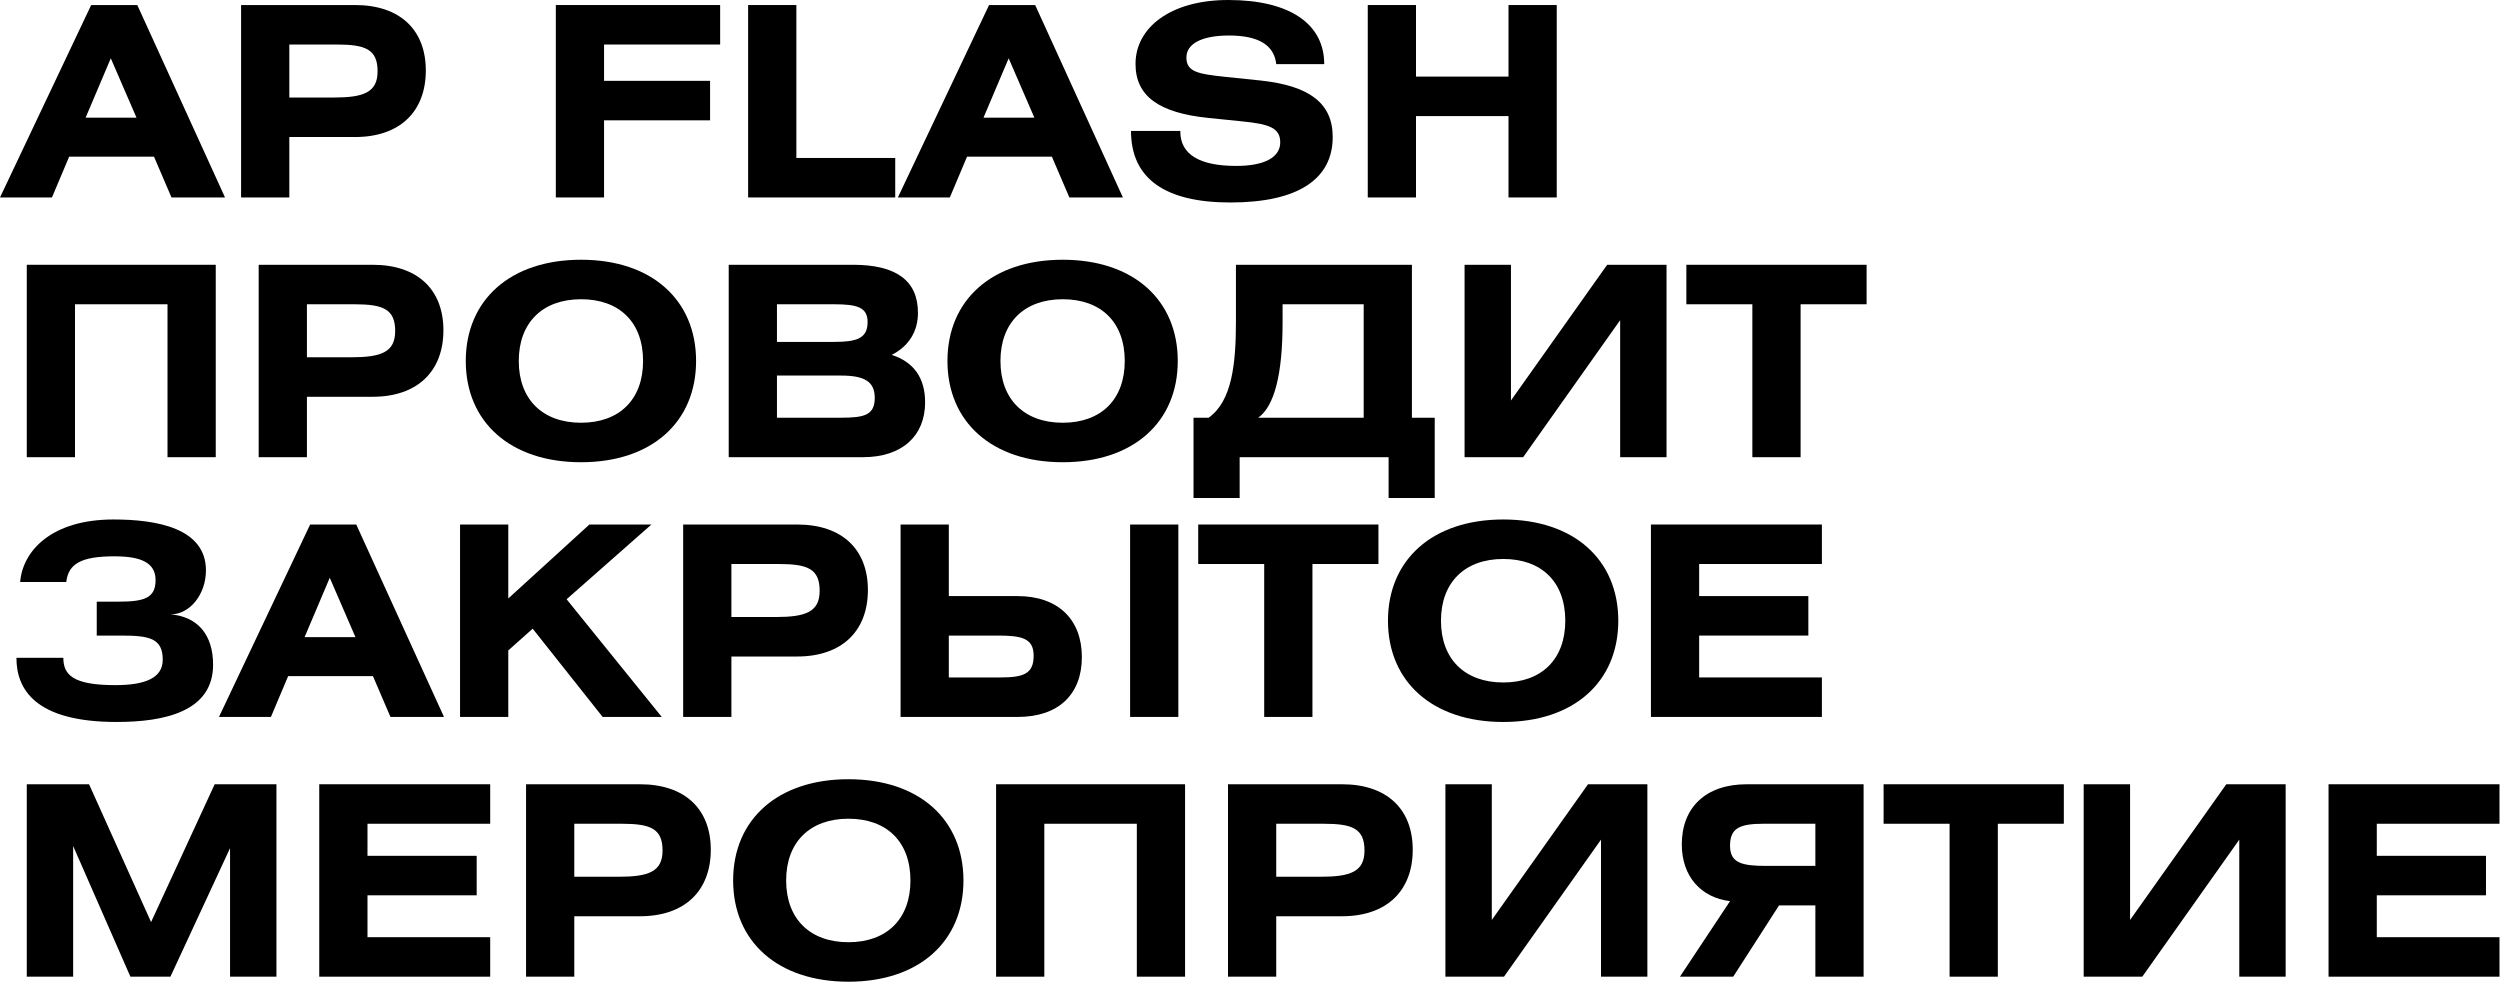
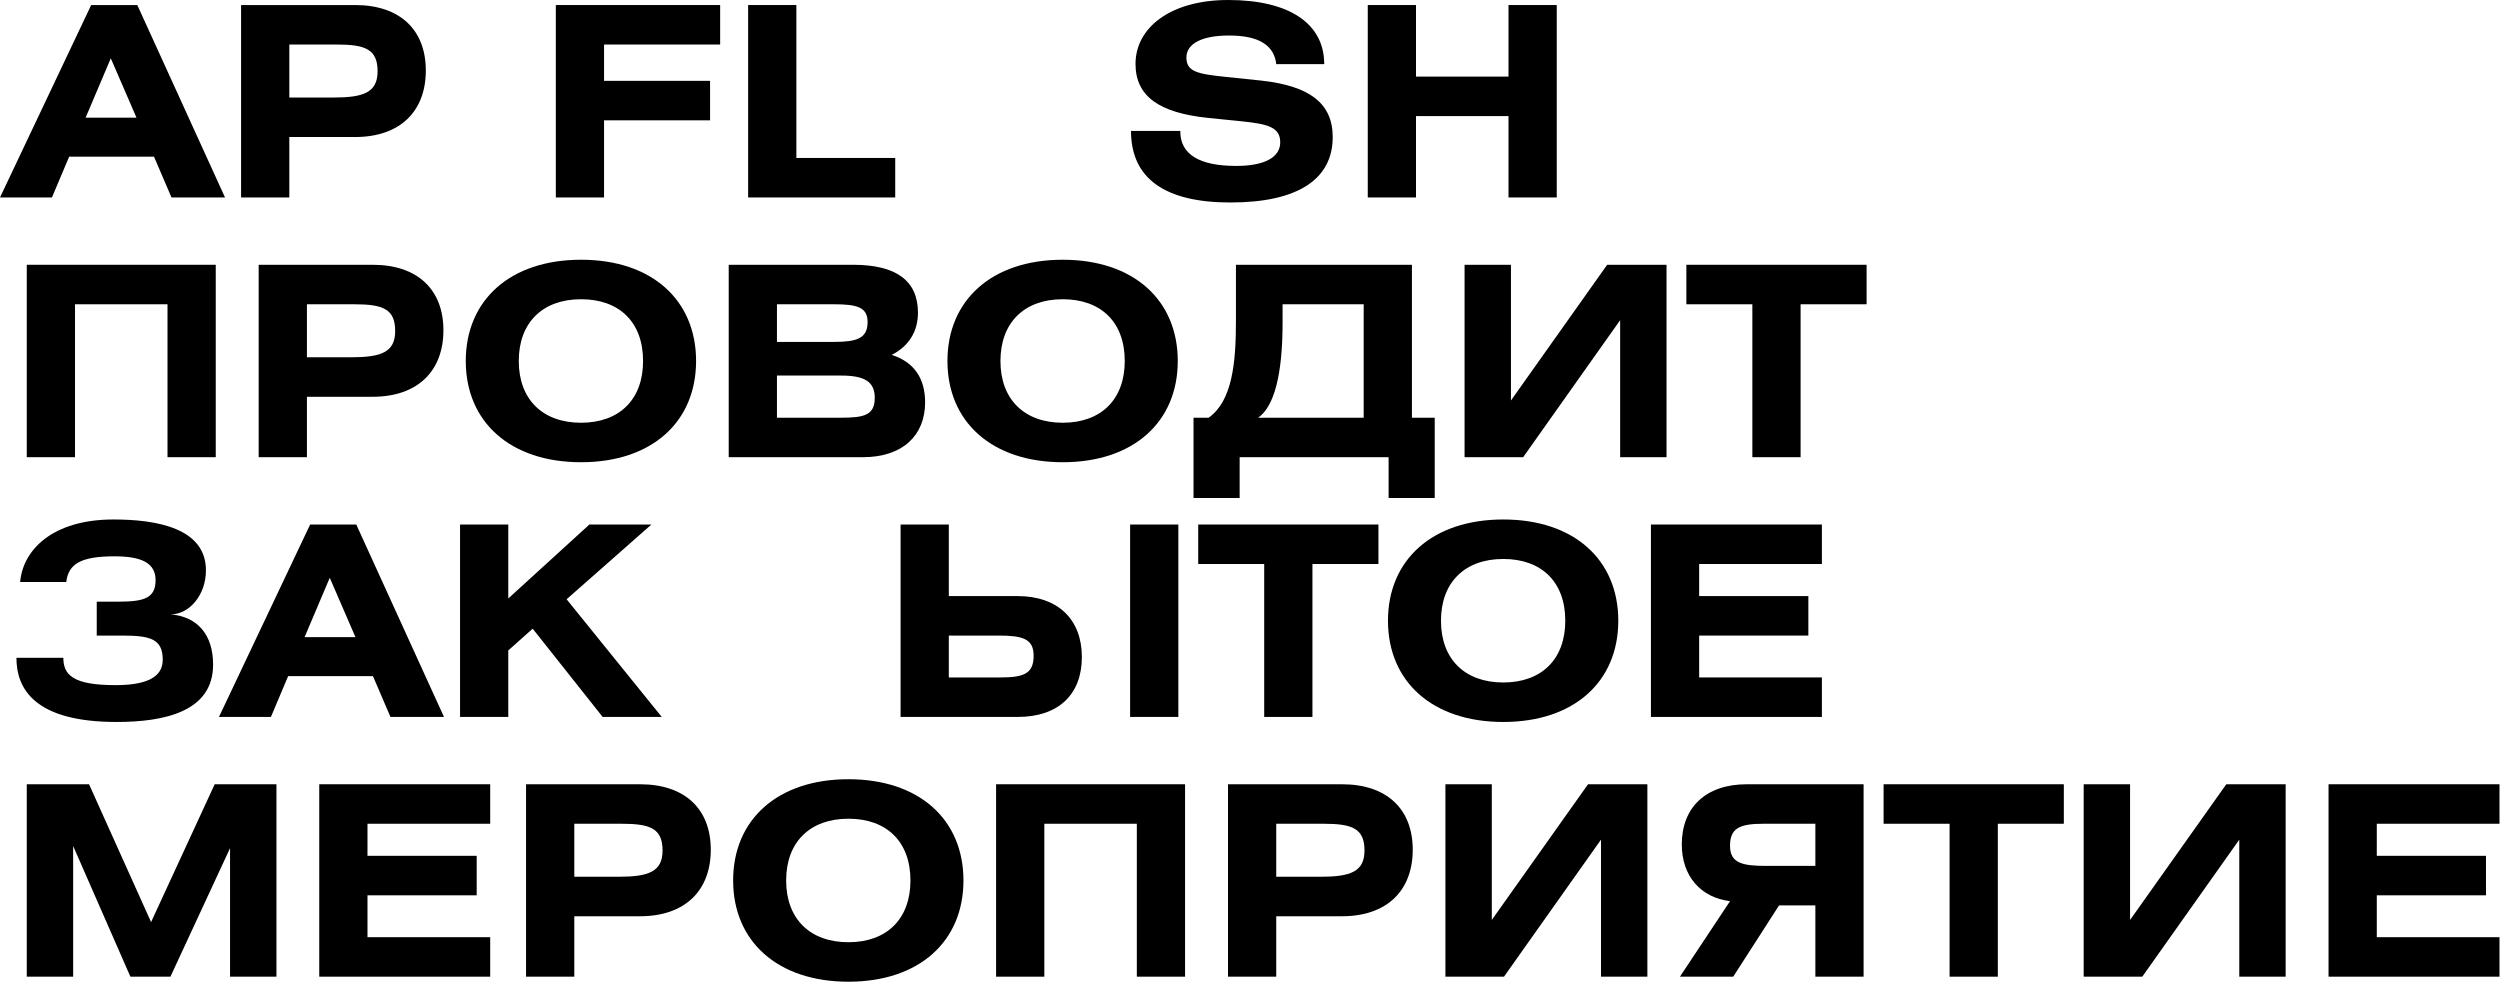
<svg xmlns="http://www.w3.org/2000/svg" viewBox="0 0 471.529 185.2" fill="none">
  <path d="M0 37.243L17.197 0.95H25.895L42.442 37.243H32.344L29.044 29.544H13.047L9.798 37.243H0ZM16.147 22.196H25.745L20.896 10.998L16.147 22.196Z" fill="black" />
  <path d="M45.471 37.243V0.95H66.966C75.465 0.95 80.314 5.649 80.314 13.297C80.314 20.996 75.465 25.845 66.966 25.845H54.569V37.243H45.471ZM54.569 8.398V18.396H62.917C68.566 18.396 71.216 17.447 71.216 13.447C71.216 9.298 68.916 8.398 63.517 8.398H54.569Z" fill="black" />
  <path d="M104.834 0.95H135.828V8.398H113.932V15.247H133.928V22.695H113.932V37.243H104.834V0.95Z" fill="black" />
  <path d="M150.204 0.95V29.794H168.85V37.243H141.106V0.95H150.204Z" fill="black" />
-   <path d="M169.351 37.243L186.548 0.95H195.246L211.793 37.243H201.695L198.395 29.544H182.398L179.149 37.243H169.351ZM185.498 22.196H195.096L190.247 10.998L185.498 22.196Z" fill="black" />
  <path d="M249.765 12.098H240.716C240.317 8.498 237.367 6.699 231.818 6.699C226.569 6.699 223.77 8.298 223.77 10.848C223.77 13.547 225.919 13.947 231.118 14.497L237.867 15.197C246.965 16.197 251.364 19.446 251.364 25.845C251.364 33.793 244.816 38.192 232.068 38.192C219.82 38.192 213.322 33.743 213.322 24.695H222.62C222.57 29.094 226.169 31.294 233.168 31.294C238.567 31.294 241.466 29.644 241.466 26.845C241.466 24.045 239.217 23.395 234.318 22.895L227.919 22.246C218.671 21.296 214.172 18.196 214.172 12.048C214.172 5.249 220.72 0 231.668 0C243.266 0 249.765 4.499 249.765 12.098Z" fill="black" />
  <path d="M267.075 0.95V14.447H284.521V0.95H293.62V37.243H284.521V21.896H267.075V37.243H257.976V0.95H267.075Z" fill="black" />
  <path d="M5.049 49.94H40.692V86.233H31.594V57.389H14.147V86.233H5.049V49.94Z" fill="black" />
  <path d="M48.79 86.233V49.94H70.286C78.784 49.94 83.633 54.639 83.633 62.287C83.633 69.986 78.784 74.835 70.286 74.835H57.889V86.233H48.79ZM57.889 57.389V67.387H66.237C71.886 67.387 74.535 66.437 74.535 62.438C74.535 58.288 72.236 57.389 66.837 57.389H57.889Z" fill="black" />
  <path d="M109.594 48.99C122.941 48.99 131.289 56.589 131.289 68.087C131.289 79.584 122.941 87.183 109.594 87.183C96.247 87.183 87.848 79.584 87.848 68.087C87.848 56.589 96.247 48.99 109.594 48.99ZM109.594 56.439C102.345 56.439 97.846 60.838 97.846 68.087C97.846 75.335 102.345 79.734 109.594 79.734C116.842 79.734 121.292 75.335 121.292 68.087C121.292 60.788 116.842 56.439 109.594 56.439Z" fill="black" />
  <path d="M137.444 86.233V49.94H160.89C169.038 49.94 173.137 52.939 173.137 58.988C173.137 62.488 171.438 65.287 168.188 66.937C172.388 68.286 174.487 71.336 174.487 75.885C174.487 82.134 170.238 86.233 162.739 86.233H137.444ZM146.543 70.836V78.784H158.64C162.939 78.784 164.989 78.334 164.989 75.035C164.989 71.936 162.989 70.836 158.64 70.836H146.543ZM146.543 57.389V64.487H157.291C161.59 64.487 163.639 63.837 163.639 60.738C163.639 57.939 161.64 57.389 157.291 57.389H146.543Z" fill="black" />
  <path d="M200.445 48.99C213.792 48.99 222.14 56.589 222.14 68.087C222.14 79.584 213.792 87.183 200.445 87.183C187.097 87.183 178.699 79.584 178.699 68.087C178.699 56.589 187.097 48.99 200.445 48.99ZM200.445 56.439C193.196 56.439 188.697 60.838 188.697 68.087C188.697 75.335 193.196 79.734 200.445 79.734C207.693 79.734 212.142 75.335 212.142 68.087C212.142 60.788 207.693 56.439 200.445 56.439Z" fill="black" />
  <path d="M233.112 49.94H266.305V78.784H270.605V93.931H261.907V86.233H233.812V93.931H225.114V78.784H227.963C232.412 75.635 233.112 68.486 233.112 60.588V49.94ZM257.207 57.389H241.91V60.838C241.91 70.586 240.361 76.635 237.311 78.784H257.207V57.389Z" fill="black" />
  <path d="M276.235 49.94H284.984V75.535L303.13 49.94H314.327V86.233H305.579V60.388L287.283 86.233H276.235V49.94Z" fill="black" />
  <path d="M318.068 49.94H352.062V57.389H339.613V86.233H330.515V57.389H318.068V49.94Z" fill="black" />
  <path d="M12.498 109.778H3.799C4.299 103.779 9.848 97.98 21.396 97.98C29.494 97.98 38.842 99.58 38.842 107.578C38.842 112.178 35.743 115.877 32.194 115.877C37.292 116.327 40.192 119.726 40.192 125.375C40.192 134.223 30.994 136.173 21.996 136.173C6.599 136.173 3.099 129.974 3.099 124.075H11.948C11.948 127.275 13.747 129.224 21.746 129.224C27.395 129.224 30.694 127.874 30.694 124.425C30.694 120.376 28.144 119.876 22.895 119.876H18.246V113.477H22.396C27.144 113.477 29.344 112.828 29.344 109.428C29.344 106.129 26.595 104.929 21.596 104.929C15.297 104.929 12.897 106.329 12.498 109.778Z" fill="black" />
  <path d="M41.3 135.223L58.497 98.93H67.195L83.742 135.223H73.644L70.344 127.525H54.348L51.098 135.223H41.3ZM57.447 120.176H67.045L62.196 108.978L57.447 120.176Z" fill="black" />
  <path d="M95.869 98.93V112.877L111.166 98.93H122.864L106.867 113.027L124.813 135.223H113.666L100.468 118.576L95.869 122.676V135.223H86.771V98.93H95.869Z" fill="black" />
-   <path d="M128.852 135.223V98.93H150.348C158.846 98.93 163.696 103.629 163.696 111.278C163.696 118.976 158.846 123.825 150.348 123.825H137.951V135.223H128.852ZM137.951 106.379V116.377H146.299C151.948 116.377 154.597 115.427 154.597 111.428C154.597 107.279 152.298 106.379 146.899 106.379H137.951Z" fill="black" />
  <path d="M178.958 98.93V112.428H191.906C199.604 112.428 204.053 116.877 204.053 123.925C204.053 130.924 199.704 135.223 191.956 135.223H169.86V98.93H178.958ZM178.958 119.876V127.774H188.706C193.155 127.774 194.955 127.025 194.955 123.675C194.955 120.426 192.805 119.876 188.256 119.876H178.958ZM222.249 98.93V135.223H213.151V98.93H222.249Z" fill="black" />
  <path d="M225.997 98.93H259.99V106.379H247.542V135.223H238.444V106.379H225.997V98.93Z" fill="black" />
  <path d="M283.534 97.98C296.881 97.98 305.229 105.579 305.229 117.077C305.229 128.574 296.881 136.173 283.534 136.173C270.186 136.173 261.787 128.574 261.787 117.077C261.787 105.579 270.186 97.98 283.534 97.98ZM283.534 105.429C276.285 105.429 271.785 109.828 271.785 117.077C271.785 124.325 276.285 128.724 283.534 128.724C290.783 128.724 295.231 124.325 295.231 117.077C295.231 109.778 290.783 105.429 283.534 105.429Z" fill="black" />
  <path d="M311.384 98.93H343.629V106.379H320.482V112.428H341.077V119.876H320.482V127.774H343.629V135.223H311.384V98.93Z" fill="black" />
  <path d="M5.049 147.921H16.797L28.494 173.915L40.492 147.921H52.14V184.213H43.391V159.968L32.144 184.213H24.595L13.797 159.568V184.213H5.049V147.921Z" fill="black" />
  <path d="M60.214 147.921H92.457V155.369H69.312V161.418H89.908V168.866H69.312V176.765H92.457V184.213H60.214V147.921Z" fill="black" />
  <path d="M99.22 184.213V147.921H120.715C129.214 147.921 134.063 152.62 134.063 160.268C134.063 167.967 129.214 172.816 120.715 172.816H108.318V184.213H99.22ZM108.318 155.369V165.367H116.666C122.315 165.367 124.965 164.417 124.965 160.418C124.965 156.269 122.665 155.369 117.266 155.369H108.318Z" fill="black" />
  <path d="M160.023 146.971C173.371 146.971 181.719 154.569 181.719 166.067C181.719 177.565 173.371 185.163 160.023 185.163C146.676 185.163 138.278 177.565 138.278 166.067C138.278 154.569 146.676 146.971 160.023 146.971ZM160.023 154.419C152.775 154.419 148.276 158.818 148.276 166.067C148.276 173.315 152.775 177.715 160.023 177.715C167.272 177.715 171.721 173.315 171.721 166.067C171.721 158.768 167.272 154.419 160.023 154.419Z" fill="black" />
  <path d="M187.874 147.921H223.517V184.213H214.419V155.369H196.972V184.213H187.874V147.921Z" fill="black" />
  <path d="M231.615 184.213V147.921H253.111C261.61 147.921 266.457 152.62 266.457 160.268C266.457 167.967 261.61 172.816 253.111 172.816H240.713V184.213H231.615ZM240.713 155.369V165.367H249.062C254.71 165.367 257.359 164.417 257.359 160.418C257.359 156.269 255.06 155.369 249.661 155.369H240.713Z" fill="black" />
  <path d="M272.622 147.921H281.37V173.515L299.517 147.921H310.714V184.213H301.966V158.368L283.669 184.213H272.622V147.921Z" fill="black" />
  <path d="M351.497 147.921V184.213H342.399V170.766H335.552L326.904 184.213H316.856L326.304 169.966C320.854 169.316 317.206 165.317 317.206 159.268C317.206 152.27 321.754 147.921 329.453 147.921H351.497ZM342.399 163.318V155.369H332.651C328.153 155.369 326.304 156.169 326.304 159.518C326.304 162.768 328.553 163.318 333.101 163.318H342.399Z" fill="black" />
  <path d="M355.268 147.921H389.262V155.369H376.813V184.213H367.715V155.369H355.268V147.921Z" fill="black" />
  <path d="M393.008 147.921H401.756V173.515L419.903 147.921H431.1V184.213H422.354V158.368L404.058 184.213H393.008V147.921Z" fill="black" />
  <path d="M439.191 147.921H471.434V155.369H448.289V161.418H468.885V168.866H448.289V176.765H471.434V184.213H439.191V147.921Z" fill="black" />
</svg>